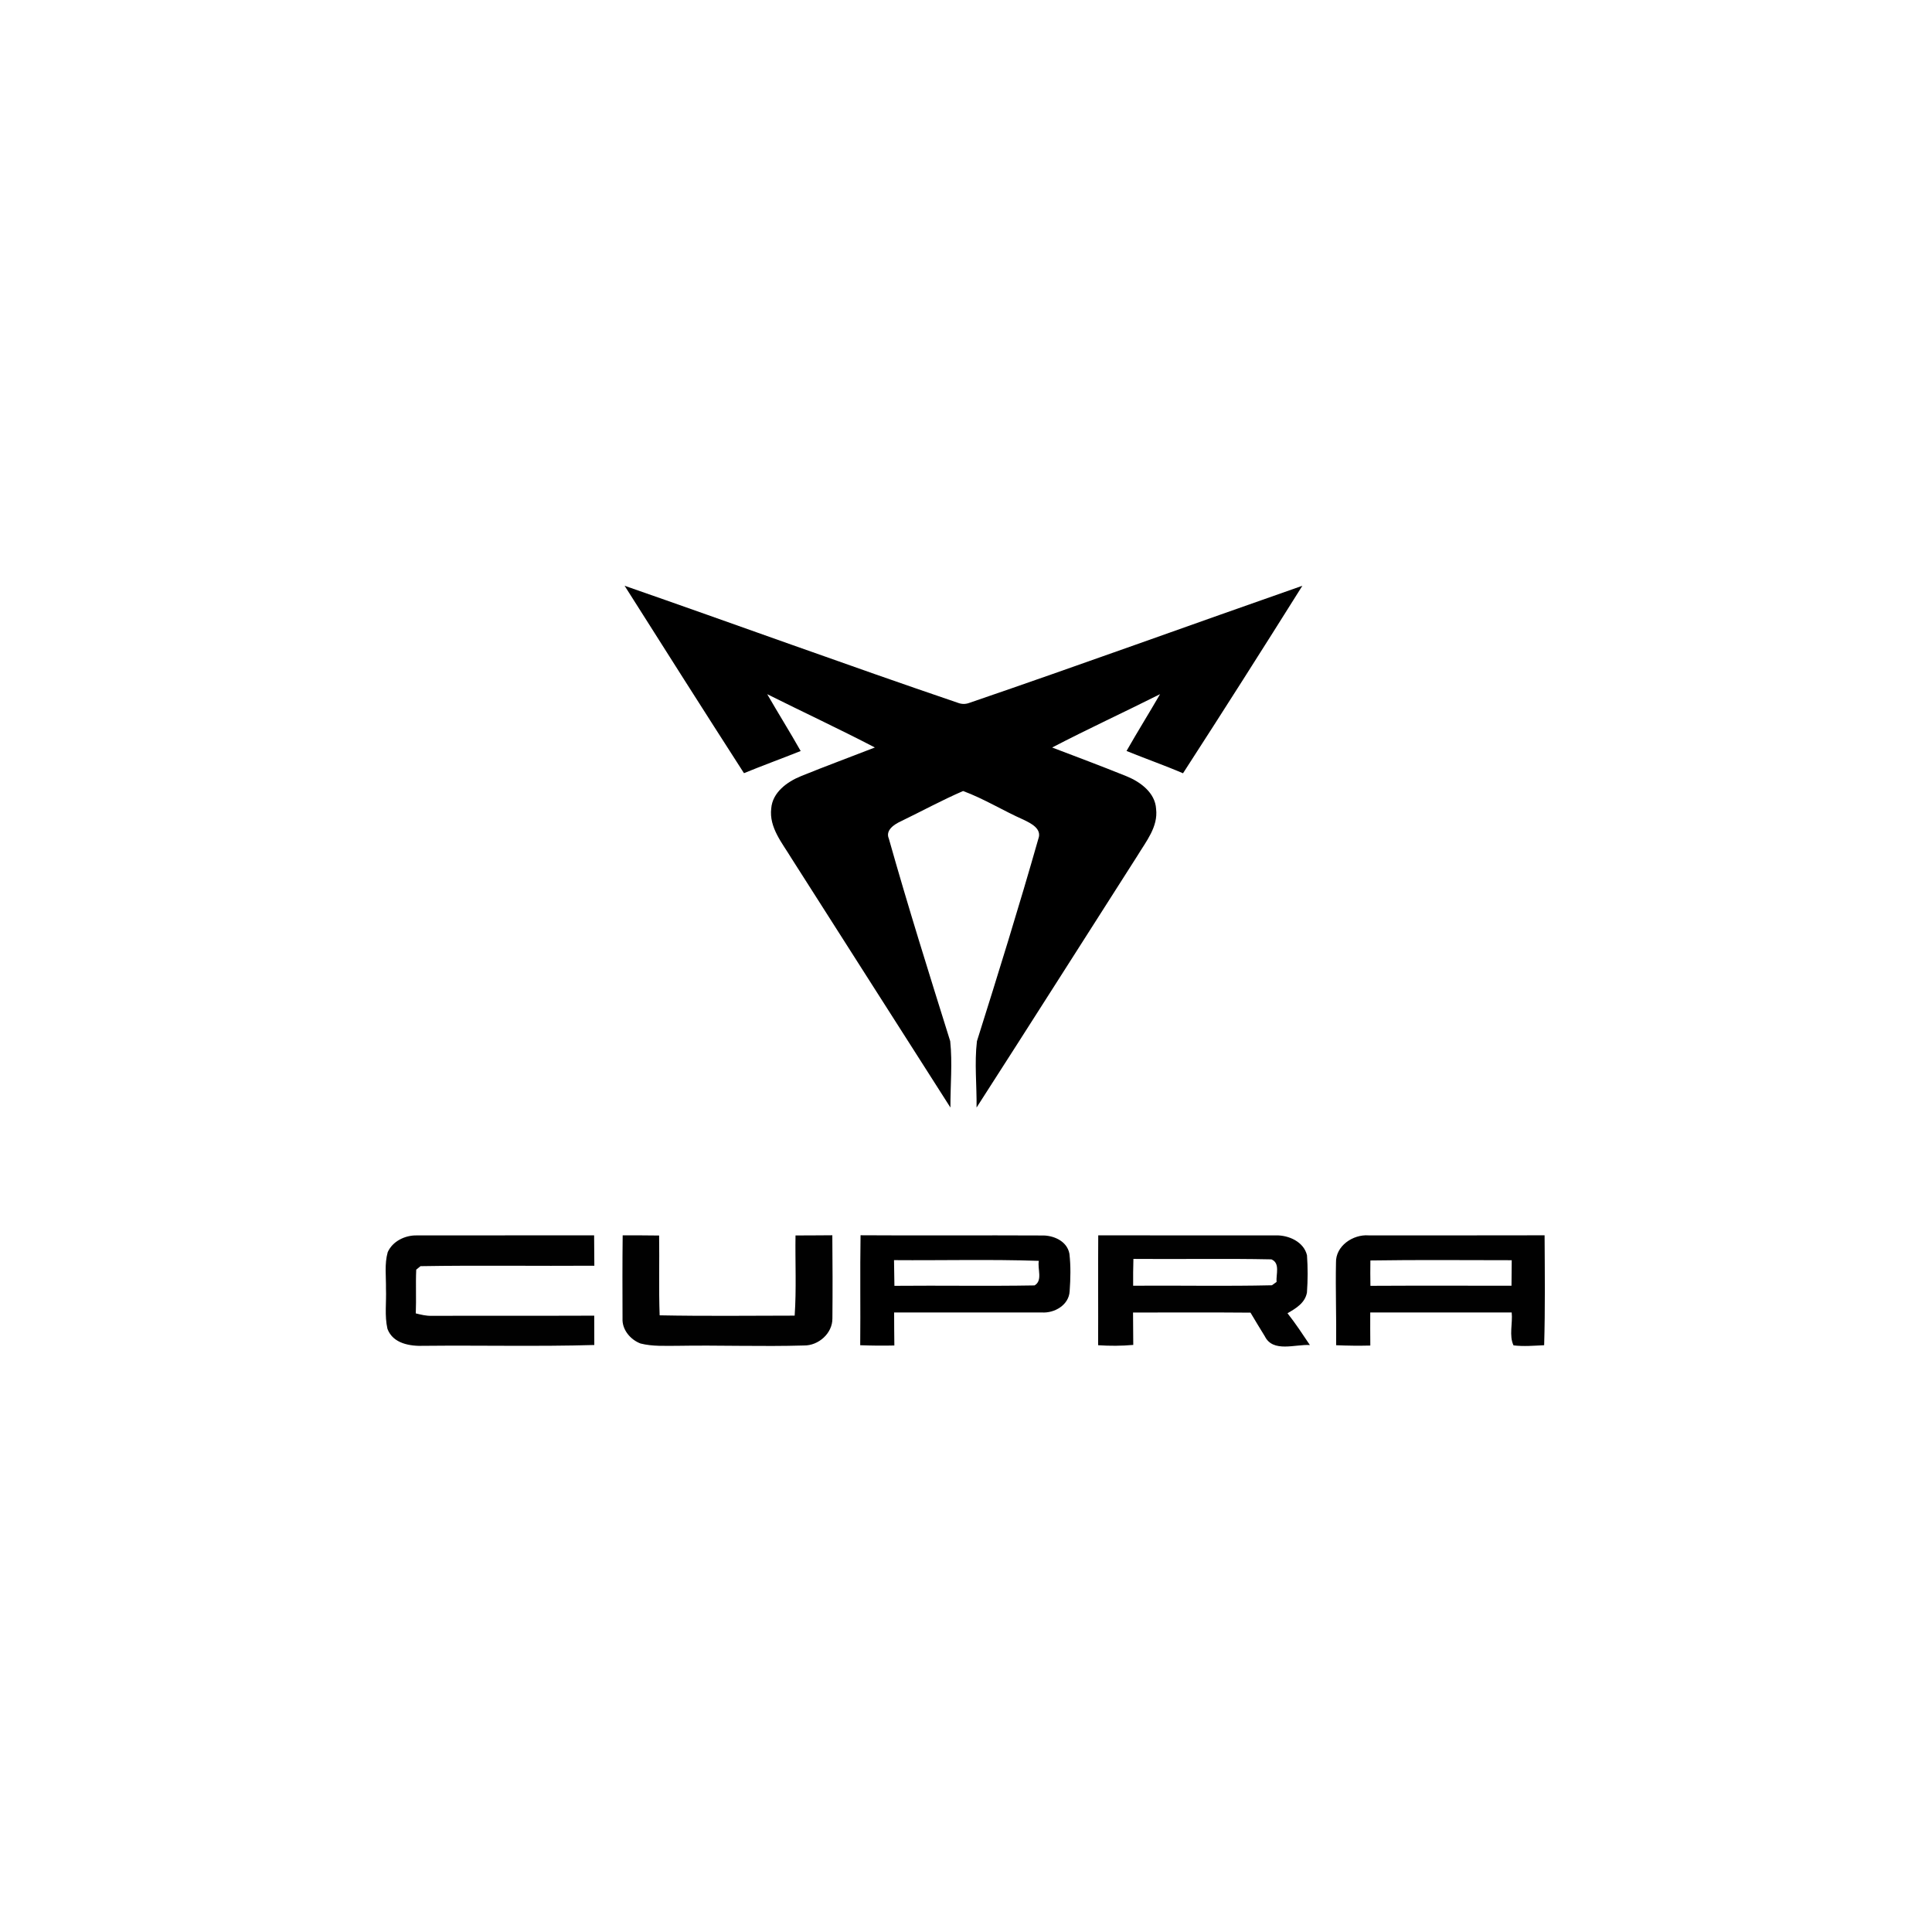
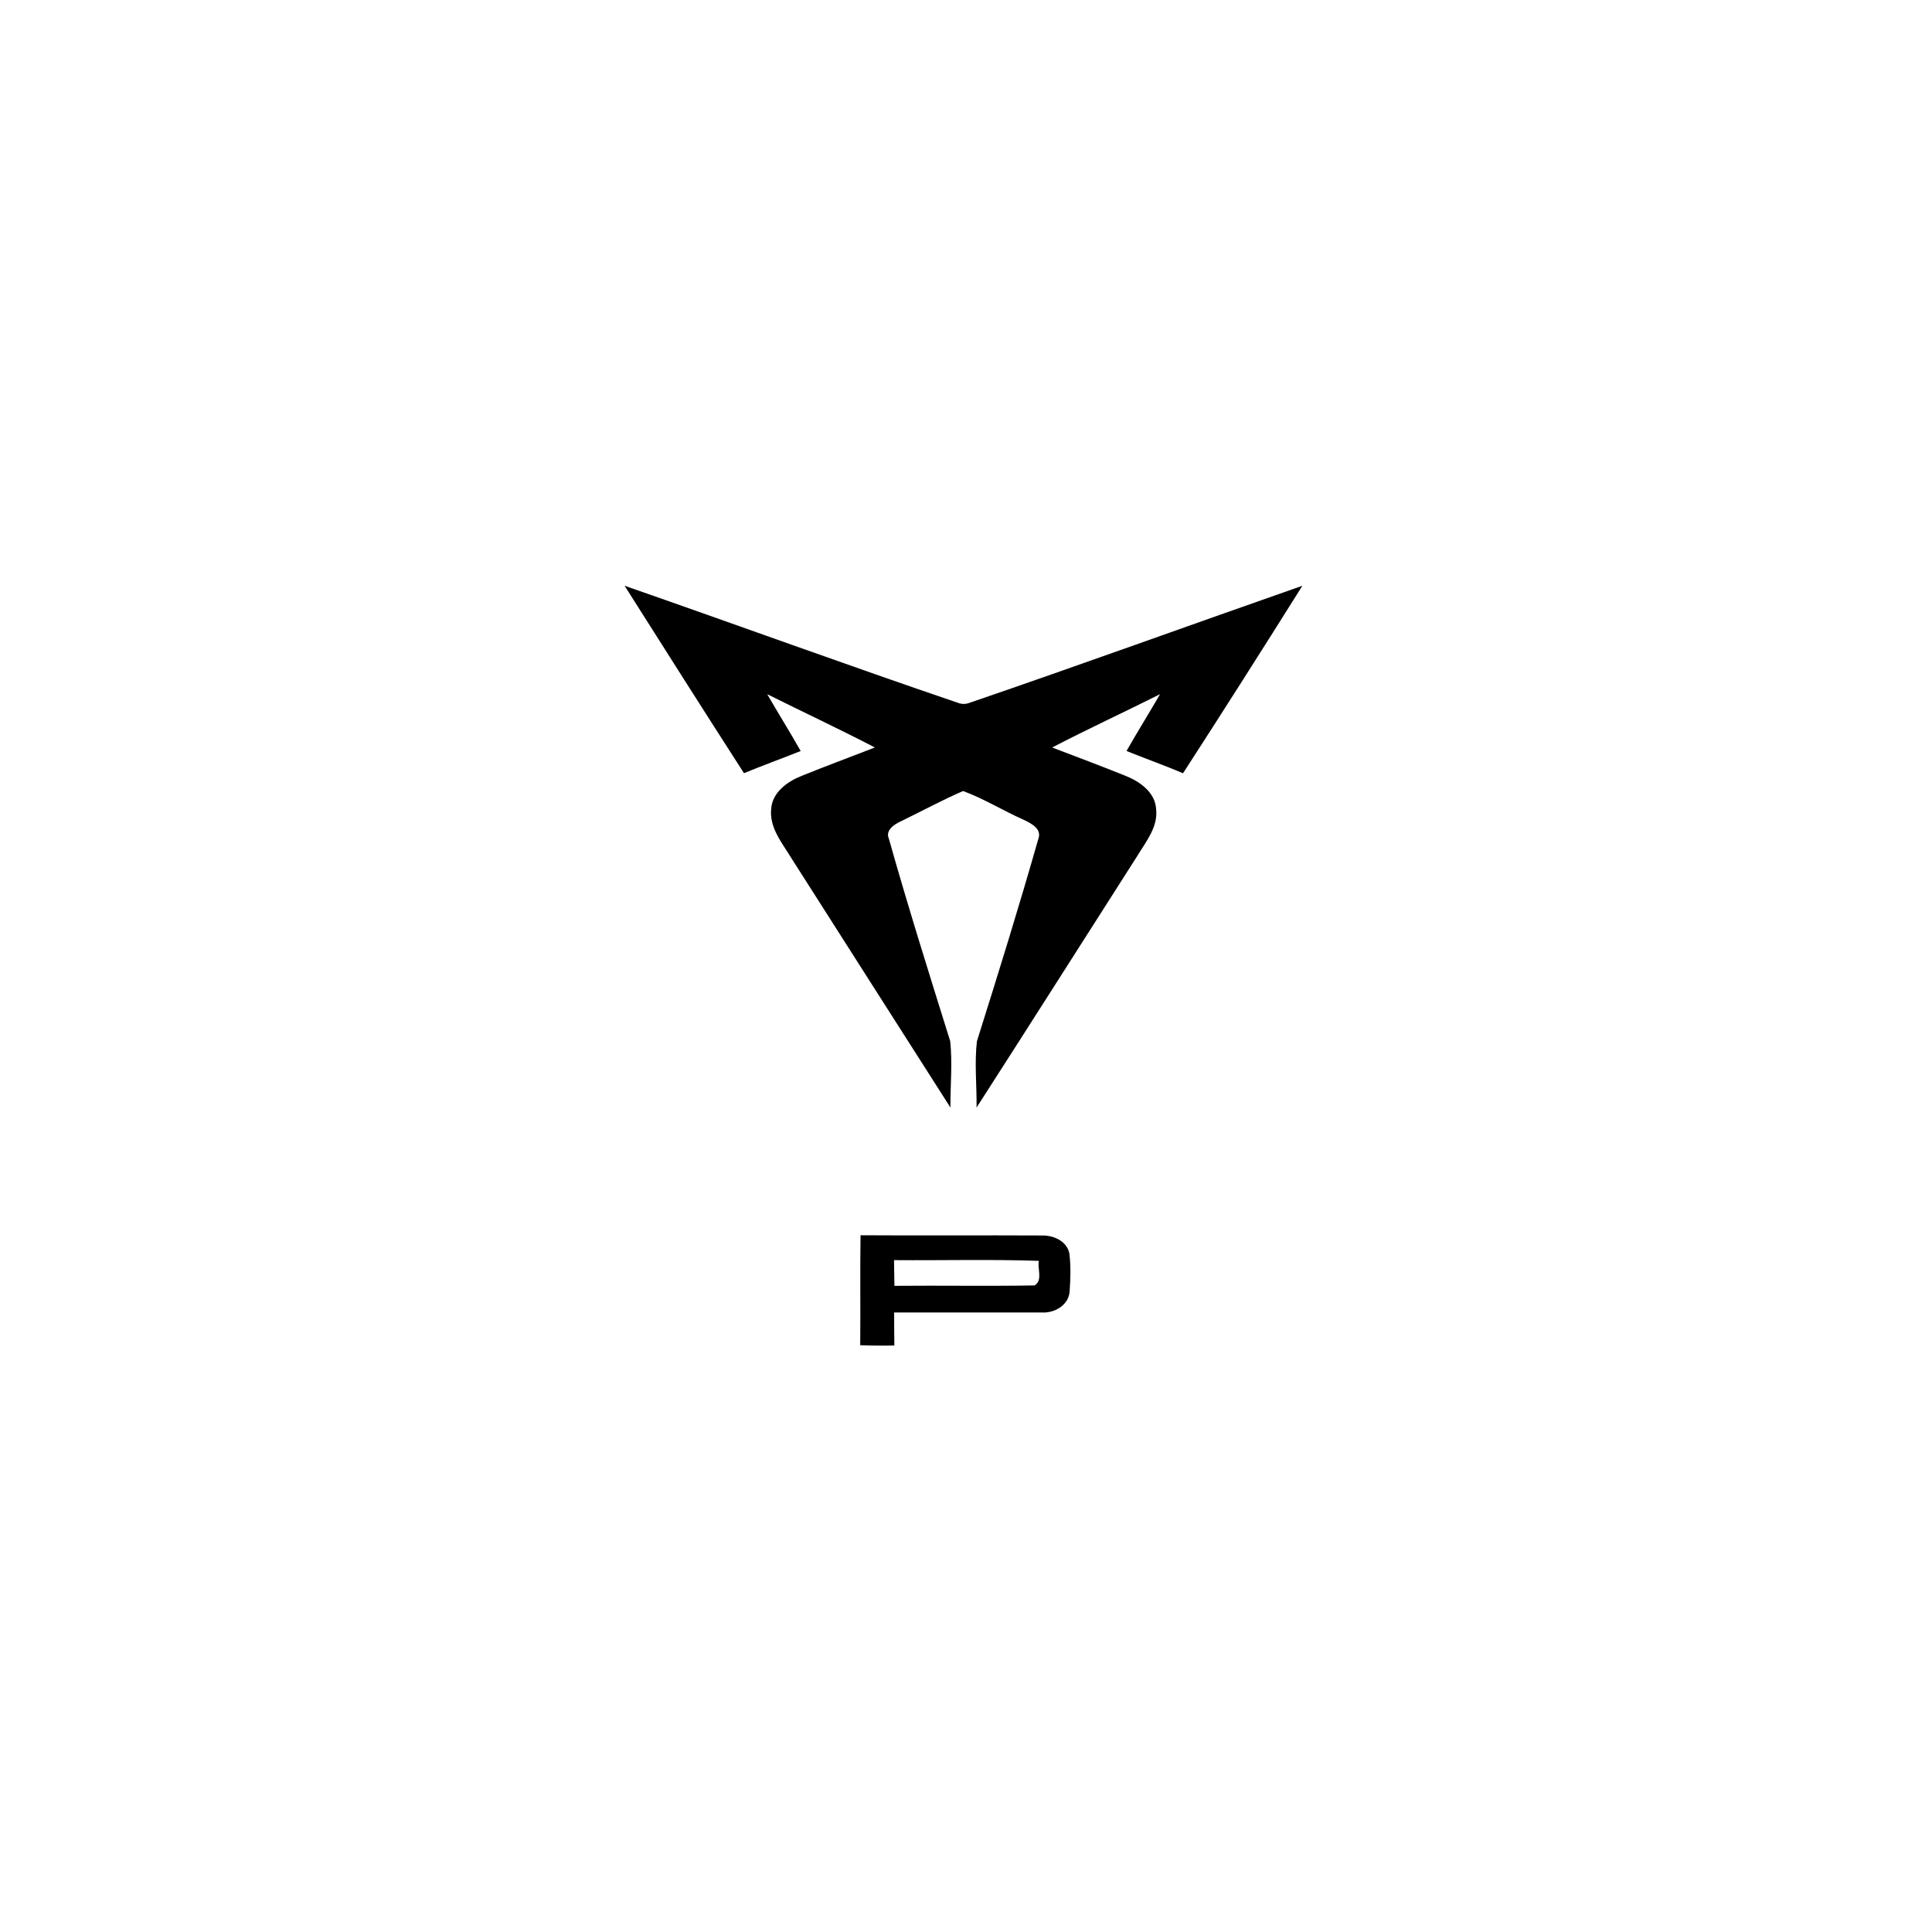
<svg xmlns="http://www.w3.org/2000/svg" width="200" height="200" viewBox="0 0 200 200" fill="none">
  <path d="M64.659 60.638C76.169 64.641 87.617 68.829 99.153 72.752C99.562 72.909 99.966 72.909 100.374 72.752C111.891 68.81 123.331 64.656 134.822 60.638C130.745 67.135 126.63 73.61 122.465 80.05C120.54 79.222 118.558 78.533 116.618 77.74C117.742 75.762 118.951 73.829 120.09 71.859C116.379 73.725 112.603 75.462 108.919 77.382C111.495 78.364 114.074 79.326 116.63 80.362C118.054 80.943 119.582 82.063 119.678 83.734C119.905 85.589 118.639 87.106 117.742 88.592C112.191 97.276 106.671 105.983 101.094 114.652C101.124 112.365 100.863 110.056 101.132 107.785C103.326 100.821 105.493 93.85 107.491 86.829C107.884 85.785 106.717 85.227 105.967 84.862C103.85 83.926 101.867 82.687 99.7 81.886C97.502 82.837 95.393 83.988 93.237 85.031C92.571 85.339 91.632 85.947 92.013 86.817C93.995 93.842 96.186 100.81 98.364 107.777C98.607 110.052 98.376 112.361 98.388 114.652C92.898 106.06 87.421 97.457 81.939 88.861C80.985 87.279 79.599 85.662 79.838 83.688C79.965 82.029 81.485 80.928 82.909 80.35C85.442 79.319 88.013 78.376 90.566 77.379C86.889 75.465 83.129 73.714 79.422 71.862C80.557 73.833 81.766 75.762 82.886 77.744C80.935 78.522 78.96 79.242 77.016 80.038C72.866 73.591 68.759 67.112 64.659 60.638ZM89.049 139.257C89.088 135.461 89.022 131.67 89.084 127.874C95.327 127.917 101.575 127.863 107.818 127.897C109.039 127.855 110.463 128.467 110.705 129.784C110.856 131.073 110.821 132.382 110.729 133.671C110.652 135.096 109.158 135.958 107.842 135.866C102.749 135.877 97.656 135.858 92.56 135.869C92.564 137.009 92.567 138.144 92.583 139.284C91.405 139.315 90.227 139.299 89.049 139.257ZM92.548 130.449C92.564 131.335 92.571 132.22 92.59 133.109C97.425 133.063 102.26 133.152 107.095 133.067C107.972 132.559 107.376 131.339 107.541 130.523C102.549 130.353 97.544 130.488 92.548 130.449Z" fill="black" />
-   <path d="M40.135 129.626C40.636 128.494 41.933 127.863 43.138 127.89C49.258 127.874 55.379 127.897 61.503 127.882C61.515 128.929 61.519 129.98 61.526 131.027C55.529 131.069 49.524 130.973 43.531 131.073C43.419 131.162 43.2 131.343 43.088 131.435C43.019 132.94 43.103 134.453 43.042 135.962C43.584 136.096 44.135 136.235 44.701 136.212C50.305 136.197 55.91 136.22 61.515 136.197C61.519 137.209 61.522 138.221 61.522 139.234C55.652 139.403 49.774 139.257 43.904 139.318C42.464 139.376 40.678 139.099 40.108 137.559C39.797 136.197 40.012 134.784 39.955 133.402C39.974 132.147 39.789 130.854 40.135 129.626ZM64.444 136.493C64.433 133.621 64.425 130.75 64.459 127.882C65.714 127.886 66.973 127.878 68.232 127.901C68.274 130.653 68.186 133.41 68.286 136.162C72.943 136.254 77.605 136.2 82.263 136.193C82.455 133.429 82.309 130.657 82.351 127.894C83.621 127.886 84.892 127.89 86.162 127.874C86.189 130.742 86.197 133.614 86.17 136.485C86.185 138.025 84.726 139.311 83.221 139.284C78.848 139.415 74.472 139.241 70.095 139.318C68.832 139.315 67.547 139.392 66.311 139.08C65.264 138.687 64.386 137.652 64.444 136.493ZM113.689 127.882C119.821 127.897 125.953 127.882 132.085 127.886C133.409 127.859 134.968 128.548 135.299 129.945C135.391 131.227 135.387 132.52 135.295 133.802C135.103 134.88 134.152 135.446 133.282 135.946C134.113 137.001 134.852 138.121 135.599 139.238C134.083 139.141 131.781 140.05 130.934 138.333C130.426 137.525 129.944 136.701 129.452 135.885C125.398 135.85 121.345 135.869 117.292 135.873C117.299 136.99 117.303 138.106 117.315 139.226C116.102 139.334 114.886 139.338 113.677 139.257C113.696 135.465 113.662 131.674 113.689 127.882ZM117.33 130.322C117.299 131.246 117.299 132.174 117.303 133.098C122.092 133.063 126.884 133.163 131.669 133.052C131.788 132.967 132.027 132.794 132.15 132.705C132.081 131.928 132.547 130.754 131.615 130.369C126.857 130.269 122.092 130.365 117.33 130.322ZM138.301 130.711C138.251 128.975 140.064 127.766 141.673 127.886C147.748 127.882 153.822 127.897 159.896 127.878C159.916 131.67 159.962 135.465 159.85 139.257C158.795 139.303 157.729 139.403 156.678 139.272C156.201 138.275 156.605 136.974 156.49 135.869C151.609 135.866 146.728 135.869 141.847 135.866C141.839 137.005 141.847 138.148 141.854 139.291C140.673 139.322 139.495 139.307 138.317 139.257C138.351 136.408 138.244 133.56 138.301 130.711ZM141.862 130.484C141.847 131.358 141.851 132.232 141.866 133.109C146.731 133.082 151.601 133.102 156.47 133.098C156.478 132.216 156.482 131.339 156.493 130.457C151.616 130.457 146.739 130.407 141.862 130.484Z" fill="#010101" />
</svg>